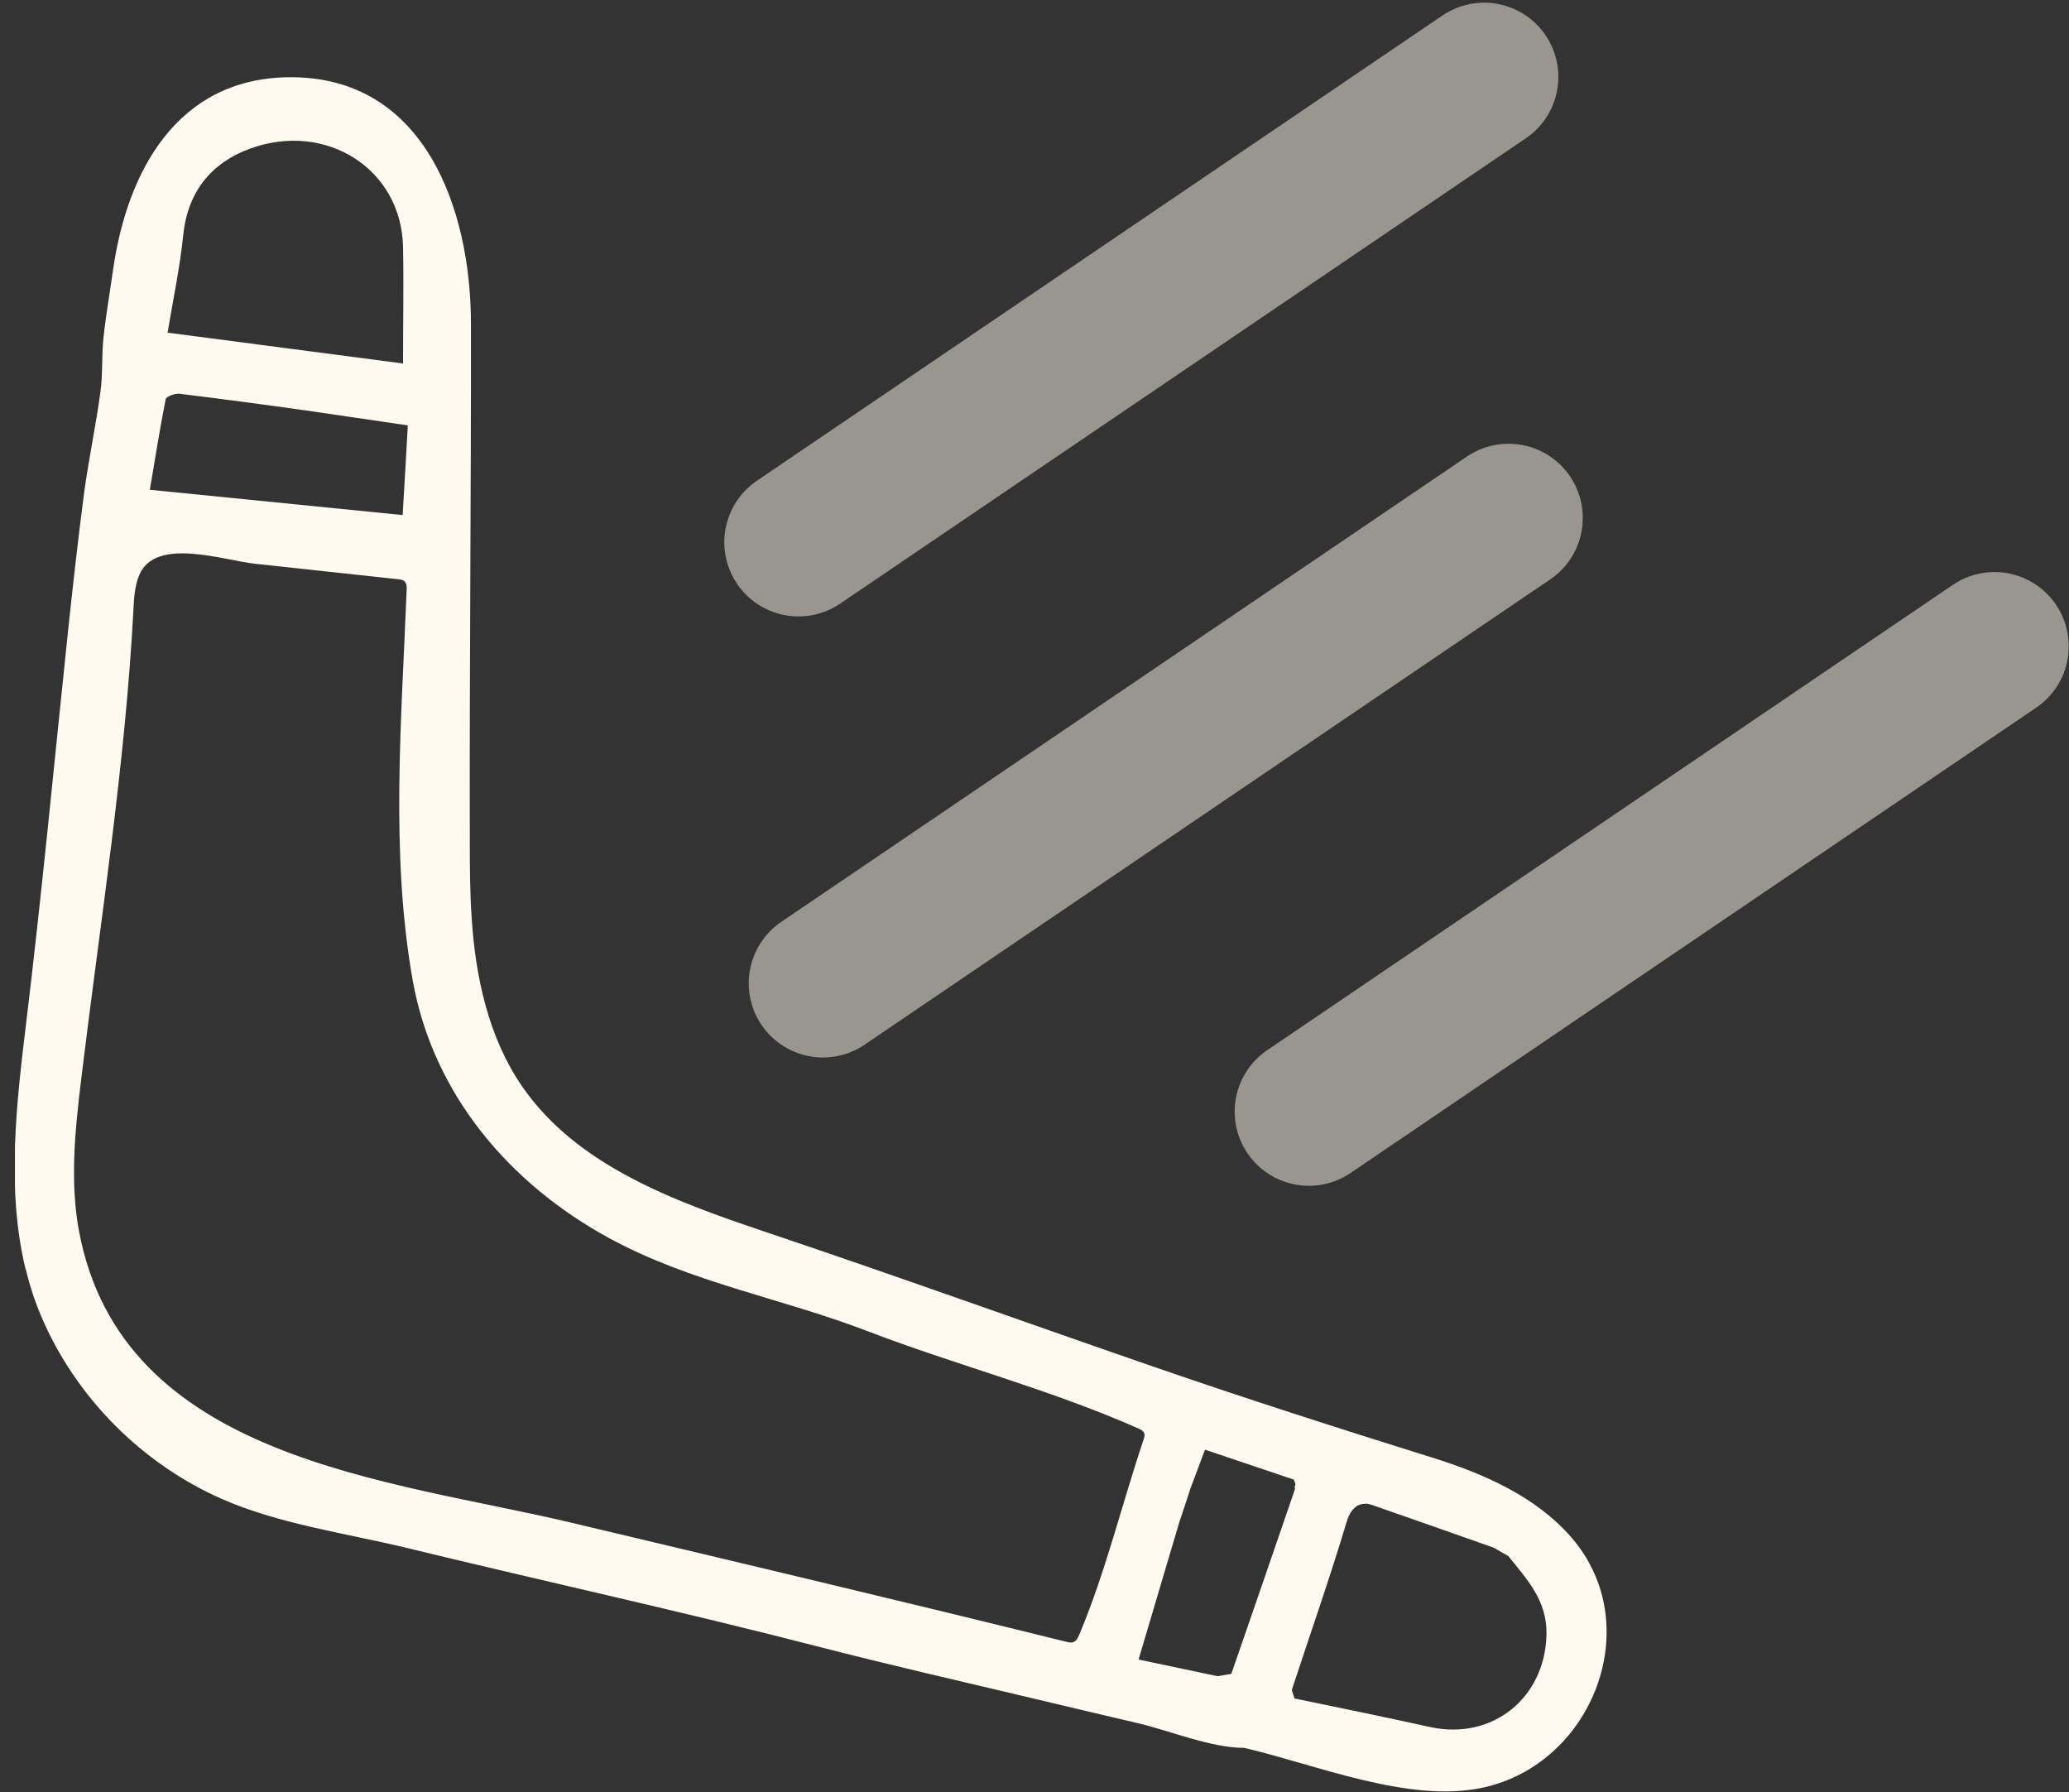
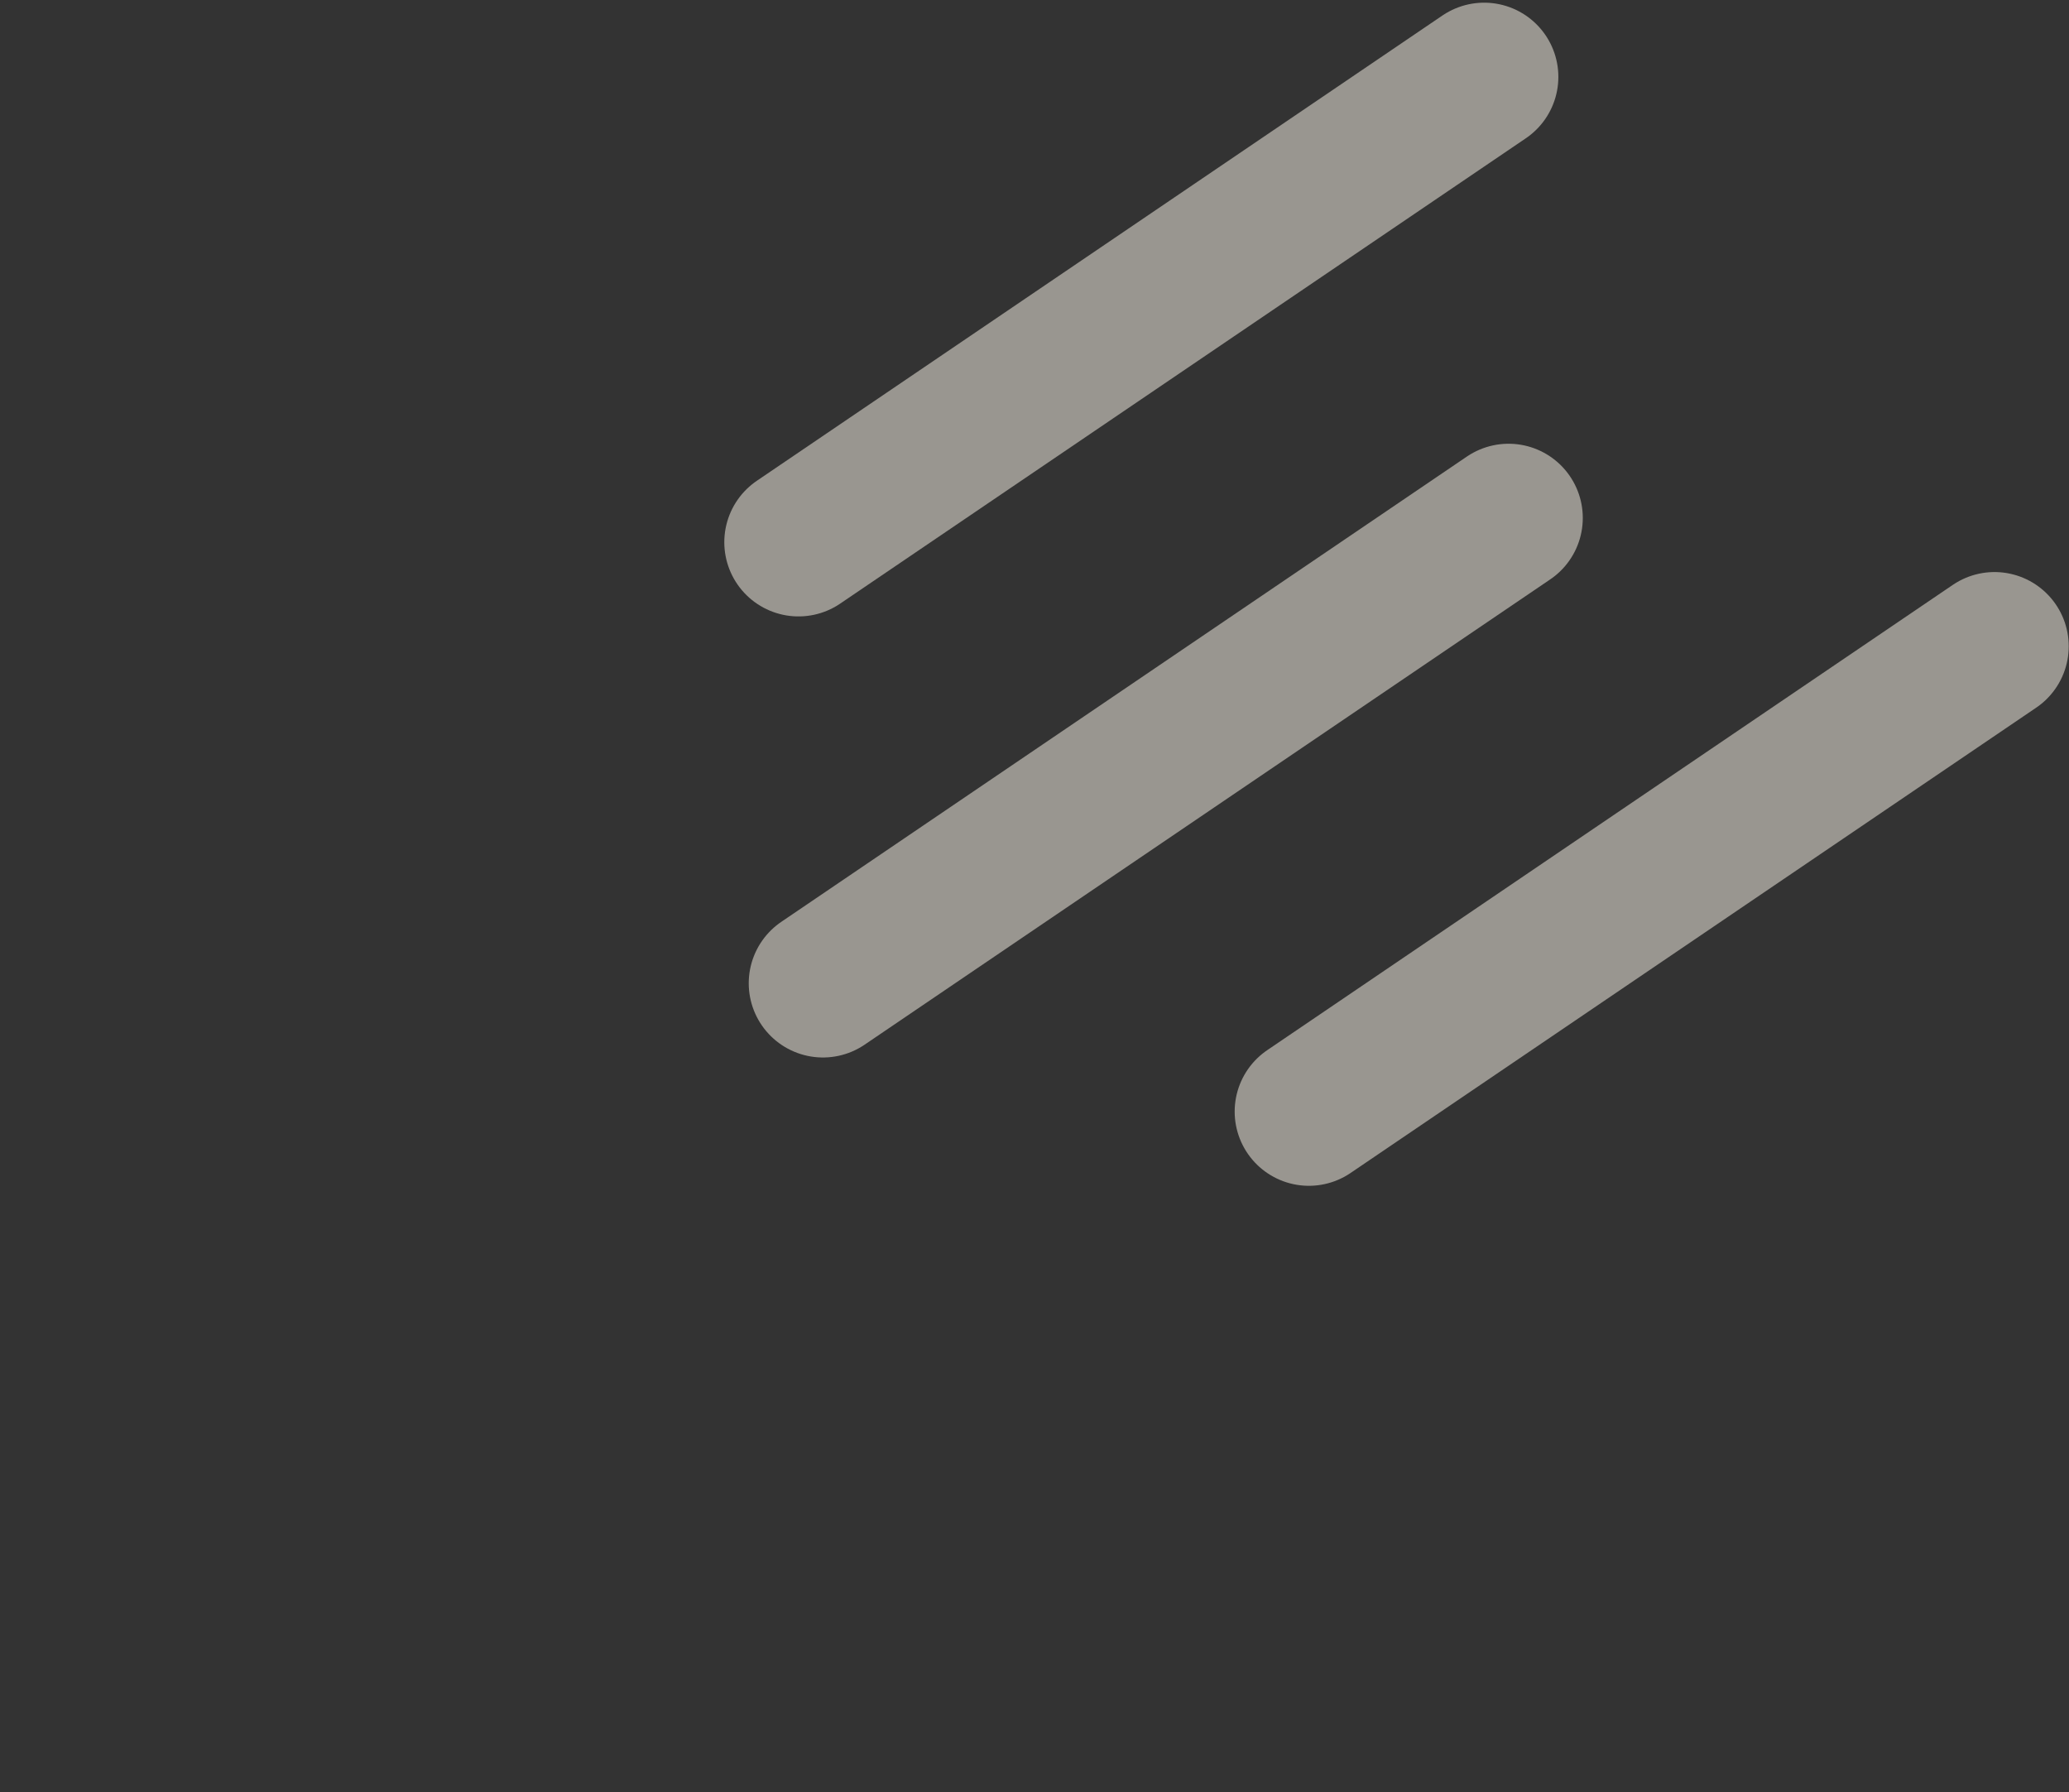
<svg xmlns="http://www.w3.org/2000/svg" width="127" height="110" viewBox="0 0 127 110" fill="none">
  <rect x="0" y="0" width="127" height="110" fill="#333333" stroke="none" />
  <g clip-path="url(#clip0_3133_6488)">
-     <path d="M1.573 77.862C1.807 78.85 2.123 79.826 2.522 80.767C4.63 85.742 8.705 89.846 13.648 92.009C17.161 93.55 21.319 94.114 25.043 95.02C33.452 97.066 41.92 98.912 50.294 101.076C54.616 102.193 58.972 103.181 63.317 104.216C65.496 104.734 67.662 105.251 69.841 105.757C71.844 106.227 74.326 107.274 76.376 107.274C80.815 108.309 86.472 110.684 90.992 109.72C97.785 108.273 101.123 99.689 96.427 94.326C94.248 91.833 91.074 90.445 87.912 89.458C82.115 87.647 76.388 85.812 70.649 83.825C62.755 81.096 54.885 78.262 46.944 75.593C41.358 73.711 35.385 71.536 32.035 66.655C29.986 63.668 29.189 59.976 28.955 56.365C28.838 54.696 28.838 53.026 28.838 51.344C28.815 40.831 28.92 30.364 28.908 19.875C28.908 12.854 26.074 4.646 17.712 4.74C10.872 4.822 7.815 10.514 6.949 16.5C6.75 17.911 6.504 19.31 6.351 20.733C6.234 21.839 6.316 22.968 6.164 24.061C5.883 26.119 5.45 28.154 5.168 30.212C4.794 33.057 4.477 35.903 4.173 38.761C3.33 46.77 2.58 54.754 1.608 62.763C1.023 67.608 0.378 72.947 1.561 77.862H1.573ZM83.813 92.28C84.012 92.292 84.223 92.362 84.41 92.433C86.835 93.279 89.259 94.126 91.683 94.985C91.988 95.161 92.281 95.326 92.585 95.502C93.721 96.925 94.963 98.207 94.927 100.3C94.857 104.193 91.613 106.839 87.772 105.992C85.008 105.38 82.232 104.816 79.456 104.24C79.398 104.063 79.351 103.887 79.292 103.722C80.428 100.265 81.635 96.831 82.677 93.35C82.818 92.891 83.11 92.409 83.579 92.315C83.661 92.303 83.731 92.292 83.813 92.303V92.28ZM73.975 88.975C75.873 89.61 77.653 90.21 79.421 90.81C79.456 90.904 79.491 91.01 79.526 91.104C79.468 91.186 79.456 91.28 79.491 91.386C78.191 95.173 76.891 98.96 75.58 102.734C75.299 102.781 75.017 102.828 74.736 102.875C73.191 102.546 71.633 102.217 69.888 101.852C70.743 98.96 71.562 96.196 72.382 93.444C72.582 92.856 72.769 92.268 72.968 91.68C72.991 91.586 73.026 91.504 73.05 91.41C73.343 90.622 73.647 89.834 73.963 88.975H73.975ZM11.247 14.442C11.516 11.749 12.992 9.973 15.369 9.115C20.019 7.433 24.634 10.373 24.739 15.136C24.786 17.464 24.739 19.804 24.739 22.309C19.949 21.686 15.276 21.074 10.287 20.416C10.626 18.369 11.048 16.406 11.247 14.43V14.442ZM10.169 24.508C10.205 24.332 10.743 24.132 11.024 24.167C13.613 24.485 16.189 24.826 18.766 25.19C20.839 25.484 22.912 25.802 25.032 26.108C24.926 28.001 24.833 29.718 24.715 31.611C19.726 31.117 14.608 30.6 9.197 30.059C9.514 28.201 9.806 26.343 10.169 24.496V24.508ZM4.7 68.831C4.794 67.82 4.911 66.796 5.04 65.785C6.187 56.365 7.687 46.922 8.19 37.432C8.225 36.703 8.272 35.95 8.553 35.28C9.549 32.94 13.695 34.386 15.639 34.598C18.578 34.916 21.506 35.233 24.446 35.551C24.587 35.562 24.739 35.586 24.844 35.692C24.961 35.809 24.973 36.009 24.961 36.186C24.657 44.065 23.942 52.379 25.336 60.187C26.589 67.173 31.286 72.665 37.399 75.993C42.412 78.721 47.975 79.673 53.21 81.684C58.738 83.801 64.465 85.271 69.9 87.682C70.028 87.741 70.169 87.811 70.227 87.941C70.286 88.07 70.239 88.223 70.192 88.364C68.869 92.303 67.85 96.525 66.245 100.335C66.163 100.535 66.046 100.747 65.847 100.794C65.73 100.829 65.601 100.794 65.484 100.77C55.365 98.266 45.223 95.867 35.08 93.456C23.919 90.798 7.487 89.61 4.852 75.569C4.442 73.358 4.489 71.089 4.7 68.843V68.831Z" fill="#FFFAEF" />
-   </g>
+     </g>
  <path opacity="0.5" d="M122.428 39.664L80.342 68.222" stroke="#FFFAEF" stroke-width="9.11" stroke-linecap="round" />
  <path opacity="0.5" d="M92.6 31.789L50.514 60.347" stroke="#FFFAEF" stroke-width="9.11" stroke-linecap="round" />
  <path opacity="0.5" d="M91.1 4.719L49.014 33.277" stroke="#FFFAEF" stroke-width="9.11" stroke-linecap="round" />
  <defs>
    <clipPath id="clip0_3133_6488">
      <rect width="97.7" height="105.215" fill="white" transform="matrix(-1 0 0 -1 98.617 109.945)" />
    </clipPath>
  </defs>
</svg>